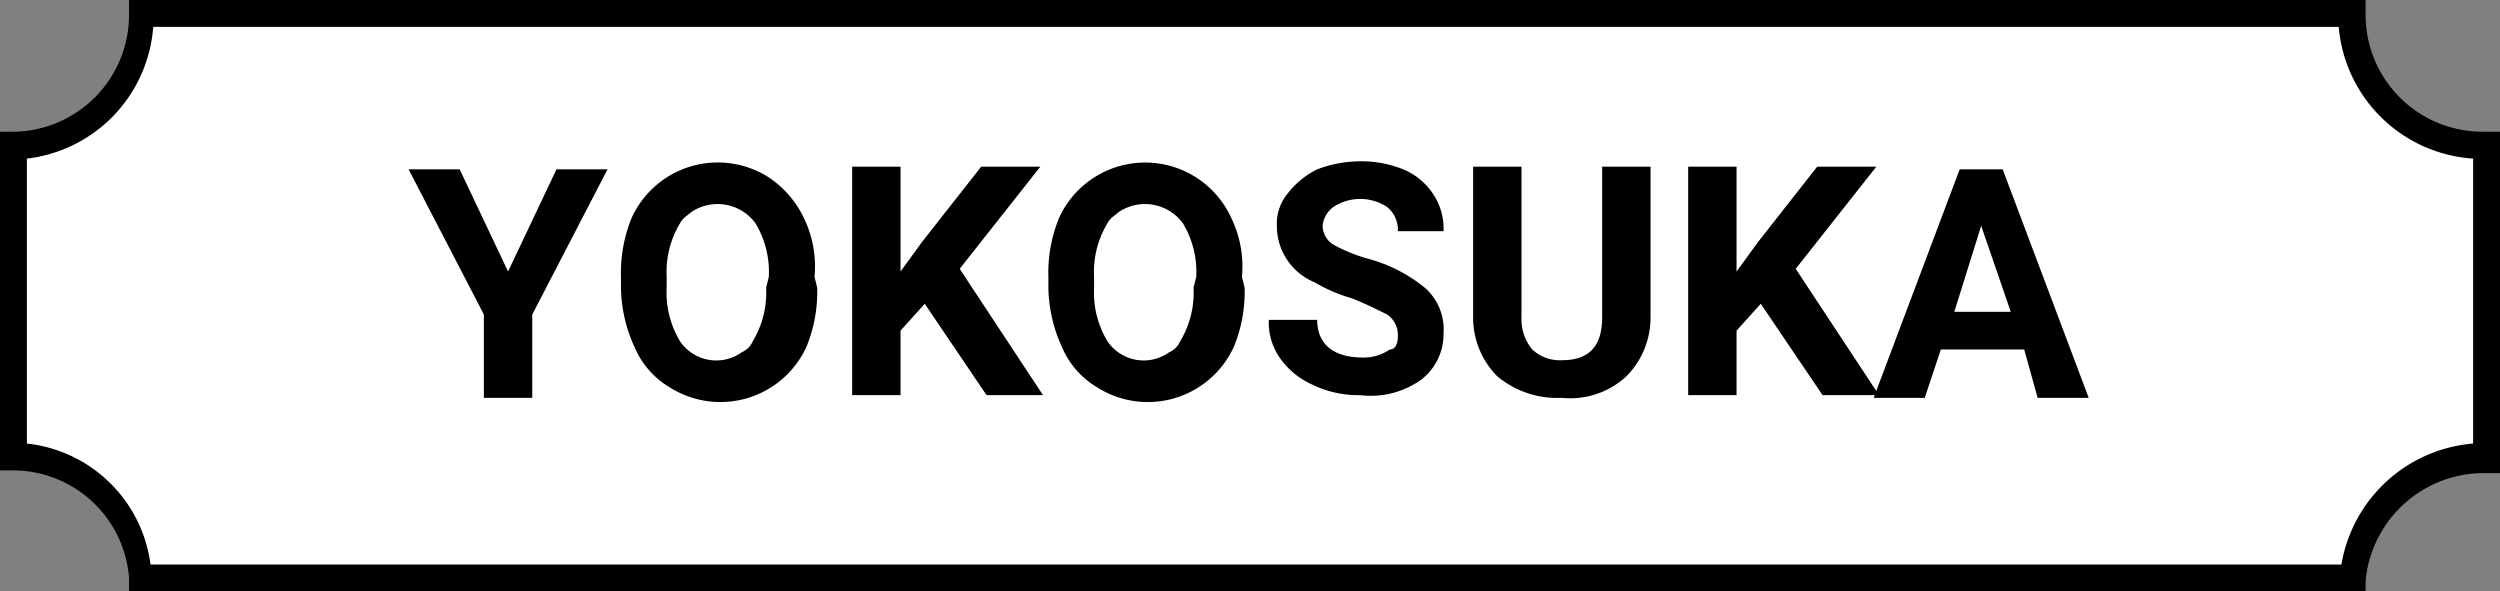
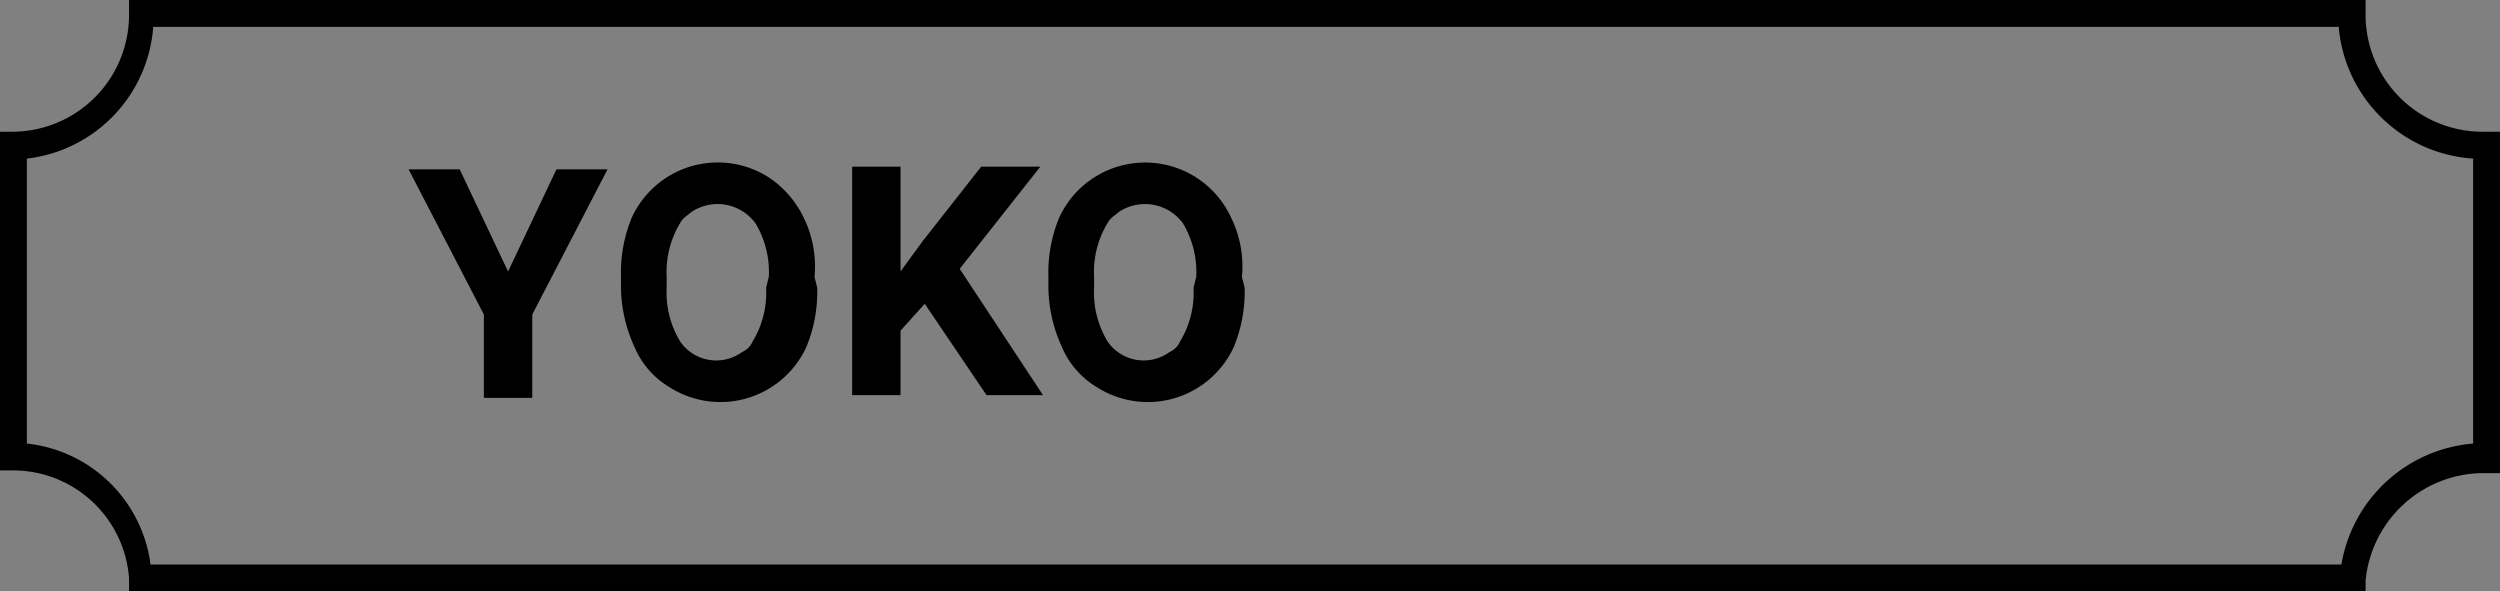
<svg xmlns="http://www.w3.org/2000/svg" id="レイヤー_1" data-name="レイヤー 1" width="93" height="22" viewBox="0 0 93 22">
  <rect x="0" y="0" width="93" height="22" fill="#808080" stroke="none" />
  <defs>
    <style>.cls-1{fill:#fff;}</style>
  </defs>
  <title>アートボード 1</title>
-   <path class="cls-1" d="M.5,5.4V17a4.79,4.79,0,0,1,4.7,4.5H87.6A4.79,4.79,0,0,1,92.3,17h.2V5.4h-.2A4.89,4.89,0,0,1,87.5.5H5.2A4.8,4.8,0,0,1,.5,5.4Z" />
  <path d="M88,22H4.8v-.5a4.33,4.33,0,0,0-4.2-4H0V4.9H.5A4.35,4.35,0,0,0,4.8.5V0H88V.5a4.35,4.35,0,0,0,4.3,4.4H93V17.6h-.7a4.42,4.42,0,0,0-4.3,4ZM5.6,21H87.1A5.42,5.42,0,0,1,92,16.5V5.9A5.37,5.37,0,0,1,87,1H5.7A5.33,5.33,0,0,1,1,5.9V16.5A5.2,5.2,0,0,1,5.6,21Z" />
  <path d="M18.9,10.1l1.8-3.8h1.9l-2.8,5.4v3.1H18V11.7L15.2,6.3h1.9Z" />
  <path d="M30.4,10.7a5.38,5.38,0,0,1-.4,2.2,3.52,3.52,0,0,1-5.1,1.5,3.18,3.18,0,0,1-1.3-1.5,5.45,5.45,0,0,1-.5-2.2v-.4a5.38,5.38,0,0,1,.4-2.2,3.52,3.52,0,0,1,5.1-1.5,3.74,3.74,0,0,1,1.3,1.5,4.13,4.13,0,0,1,.4,2.2Zm-1.8-.4a3.51,3.51,0,0,0-.5-2,1.75,1.75,0,0,0-2.4-.4c-.1.1-.3.2-.4.4a3.51,3.51,0,0,0-.5,2v.4a3.51,3.51,0,0,0,.5,2,1.63,1.63,0,0,0,2.3.4.78.78,0,0,0,.4-.4,3.51,3.51,0,0,0,.5-2Z" />
  <path d="M34.4,11.3l-.9,1v2.4H31.7V6.2h1.8v3.9L34.3,9l2.2-2.8h2.2l-3,3.8,3.1,4.7H36.7Z" />
  <path d="M46.3,10.7a5.38,5.38,0,0,1-.4,2.2,3.52,3.52,0,0,1-5.1,1.5,3.18,3.18,0,0,1-1.3-1.5,5.45,5.45,0,0,1-.5-2.2v-.4a5.38,5.38,0,0,1,.4-2.2,3.52,3.52,0,0,1,6.4,0,4.13,4.13,0,0,1,.4,2.2Zm-1.8-.4a3.51,3.51,0,0,0-.5-2,1.75,1.75,0,0,0-2.4-.4c-.1.1-.3.2-.4.4a3.51,3.51,0,0,0-.5,2v.4a3.51,3.51,0,0,0,.5,2,1.63,1.63,0,0,0,2.3.4.78.78,0,0,0,.4-.4,3.51,3.51,0,0,0,.5-2Z" />
-   <path d="M52,12.5a.91.91,0,0,0-.4-.8c-.4-.2-.8-.4-1.3-.6a5.91,5.91,0,0,1-1.4-.6,2.26,2.26,0,0,1-1.4-2.1,1.75,1.75,0,0,1,.4-1.2A3.13,3.13,0,0,1,49,6.3,4.53,4.53,0,0,1,50.6,6a4.15,4.15,0,0,1,1.6.3,2.44,2.44,0,0,1,1.1.9,2.3,2.3,0,0,1,.4,1.4H52a1.09,1.09,0,0,0-.4-.9,1.82,1.82,0,0,0-2,0,1,1,0,0,0-.4.7.84.84,0,0,0,.4.7,6.12,6.12,0,0,0,1.2.5A5.7,5.7,0,0,1,53,10.7a2.06,2.06,0,0,1,.7,1.7,2.14,2.14,0,0,1-.8,1.7,3.22,3.22,0,0,1-2.3.6,3.92,3.92,0,0,1-1.8-.4,2.94,2.94,0,0,1-1.2-1,2.3,2.3,0,0,1-.4-1.4H49c0,.9.6,1.4,1.7,1.4a1.69,1.69,0,0,0,1-.3C51.9,13,52,12.8,52,12.5Z" />
-   <path d="M61.4,6.2v5.6a3.1,3.1,0,0,1-.9,2.2,3.07,3.07,0,0,1-2.4.8,3.49,3.49,0,0,1-2.4-.8,3.1,3.1,0,0,1-.9-2.2V6.2h1.8v5.6A1.75,1.75,0,0,0,57,13a1.5,1.5,0,0,0,1.1.4c1,0,1.5-.5,1.5-1.6V6.2Z" />
-   <path d="M65.5,11.3l-.9,1v2.4H62.8V6.2h1.8v3.9L65.4,9l2.2-2.8h2.2l-3,3.8,3.1,4.7H67.8Z" />
-   <path d="M75.3,13H72.2l-.6,1.8H69.7l3.2-8.5h1.6l3.2,8.5H75.8Zm-2.6-1.4h2.1L73.7,8.4Z" />
</svg>